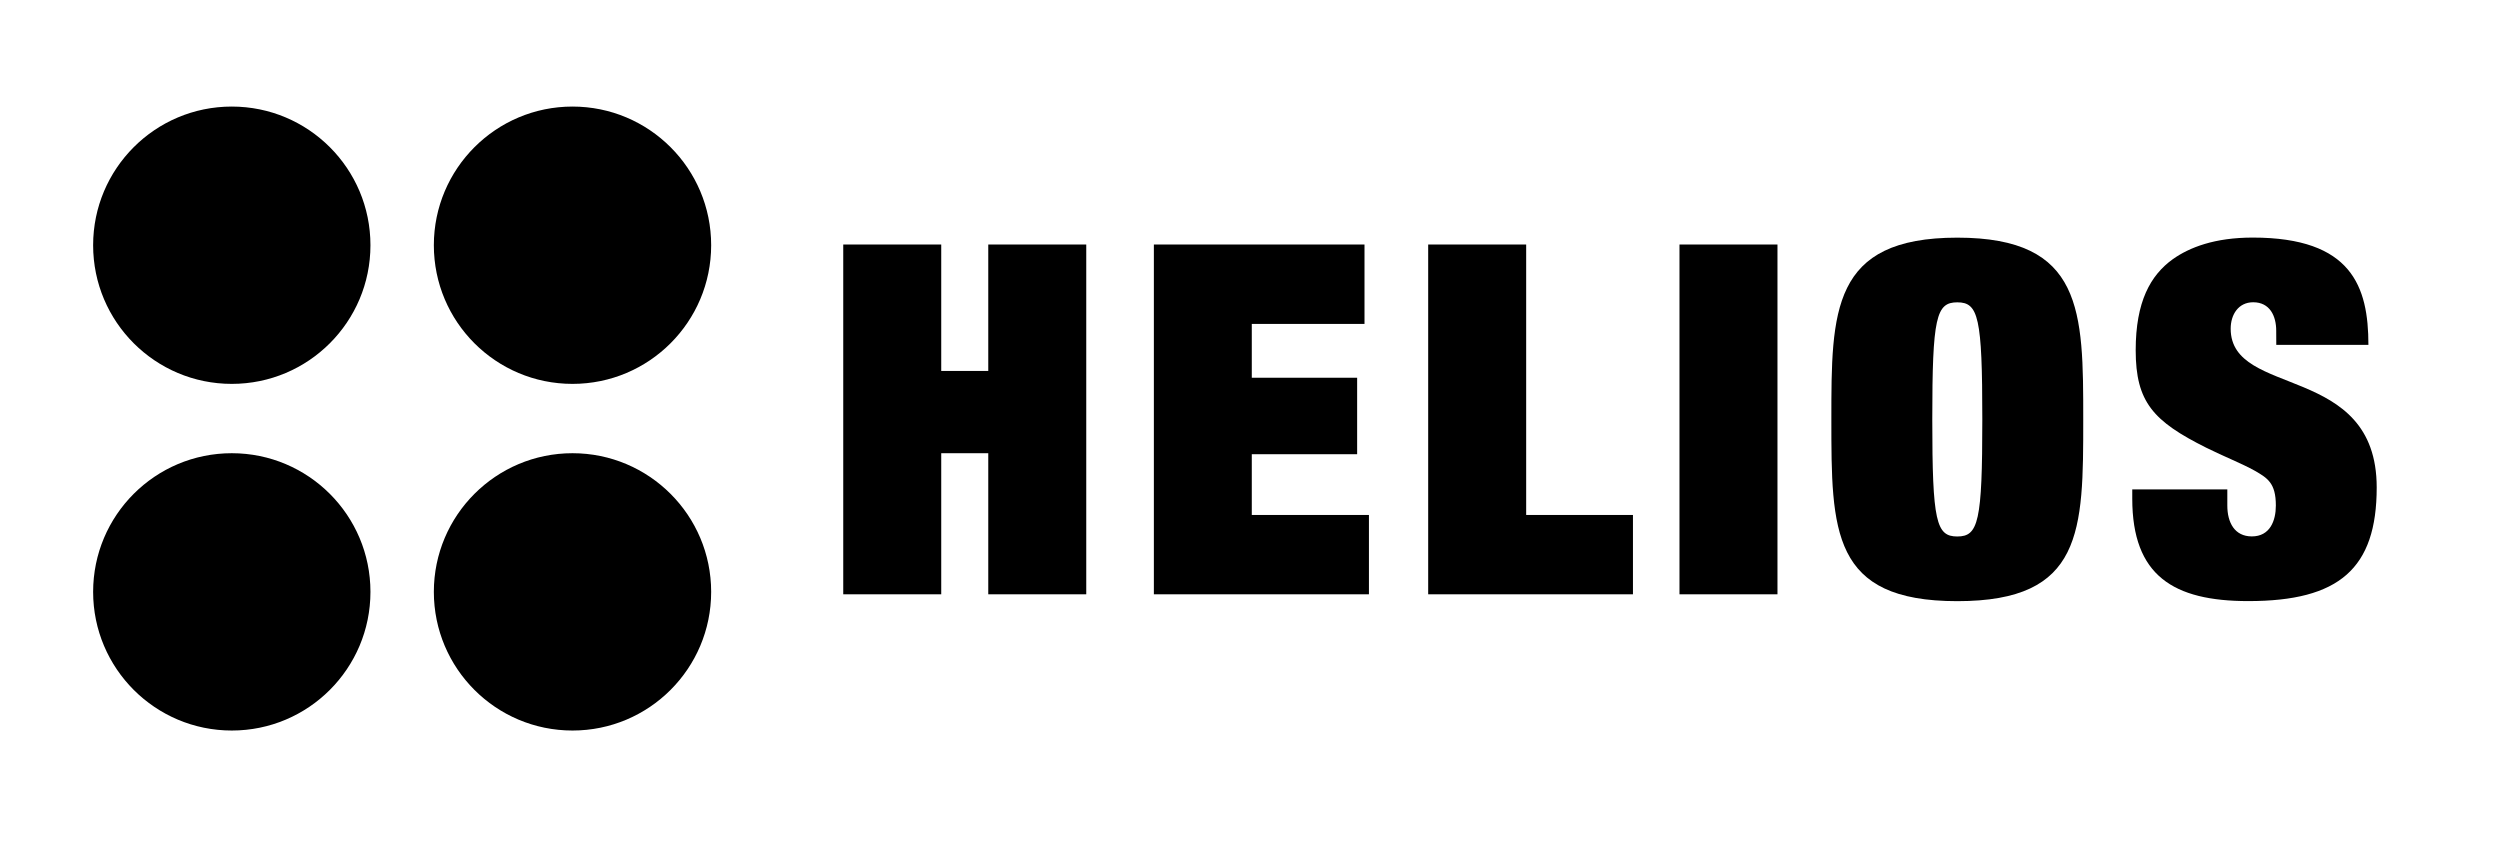
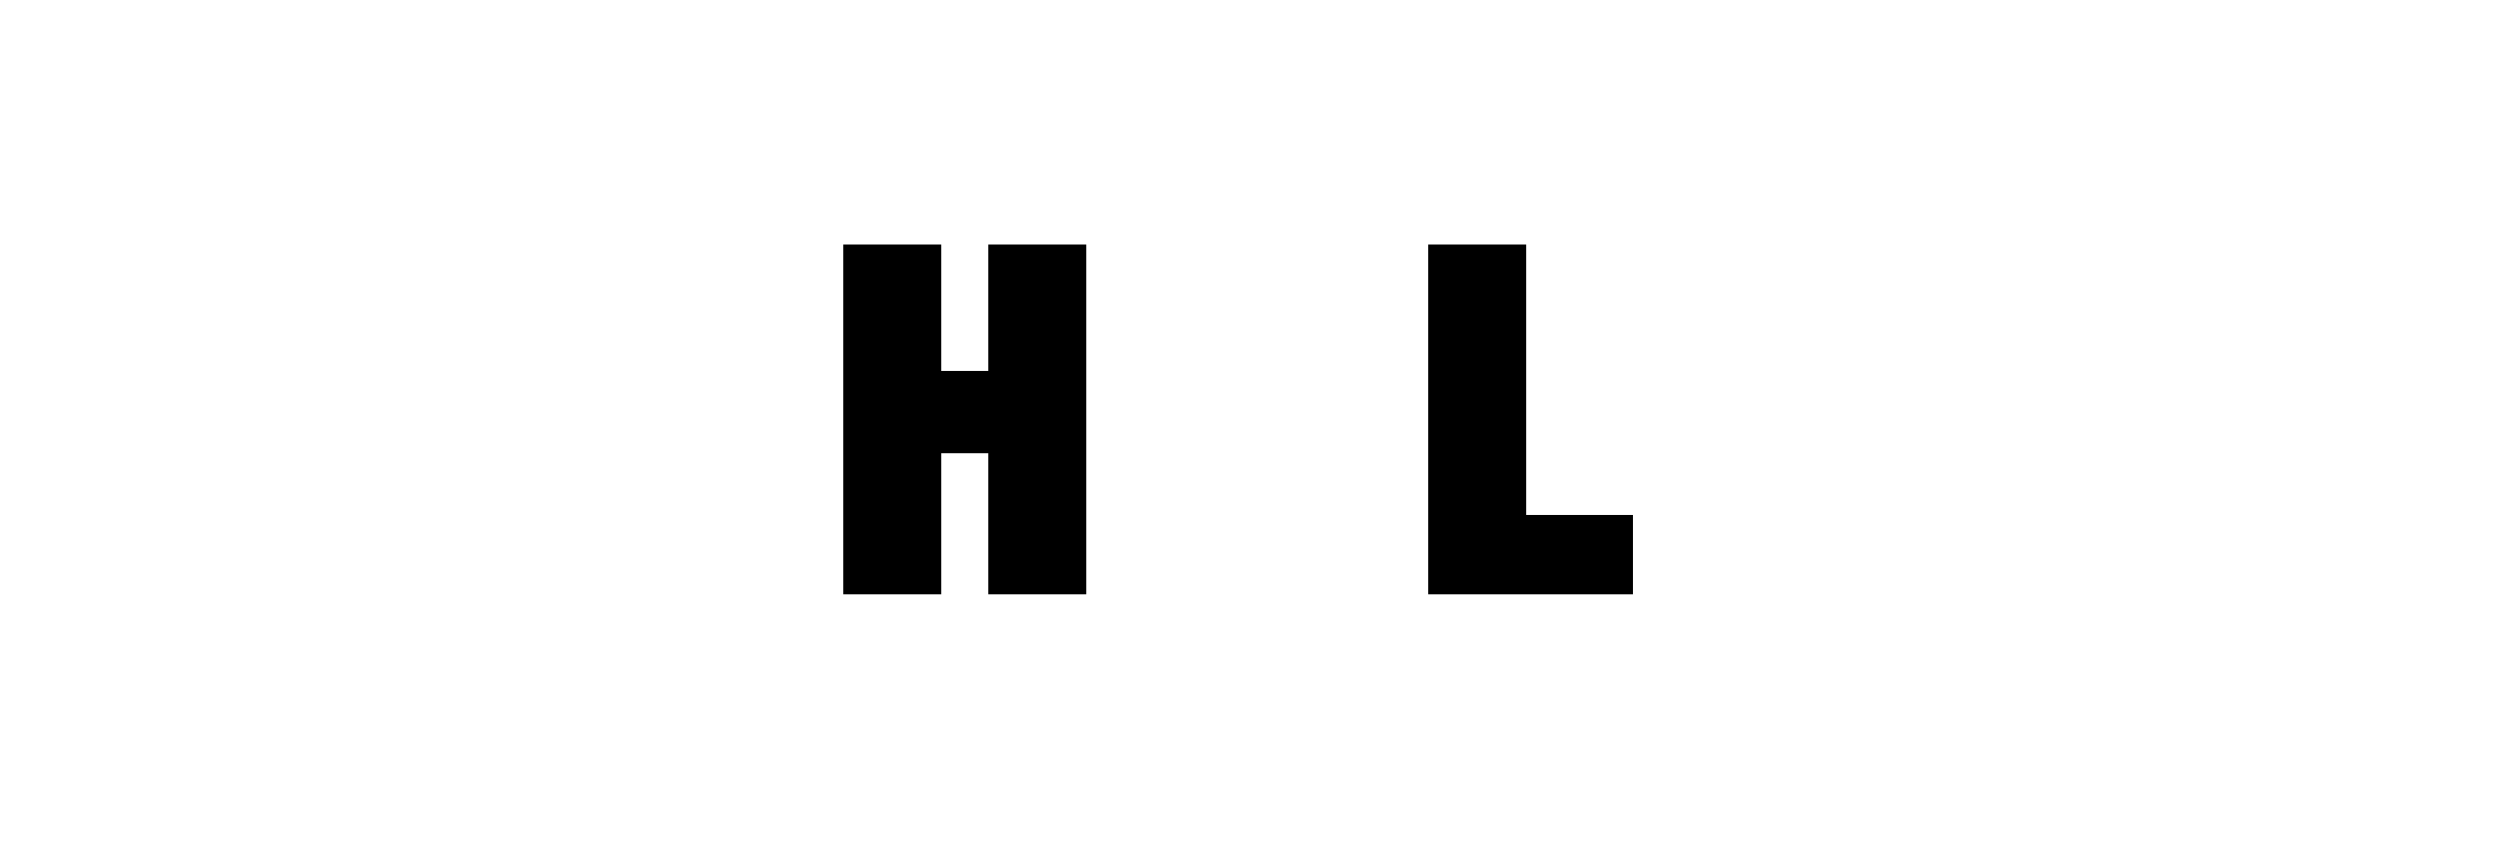
<svg xmlns="http://www.w3.org/2000/svg" xmlns:xlink="http://www.w3.org/1999/xlink" version="1.1" id="Layer_1" x="0px" y="0px" viewBox="0 0 349.78 117.78" style="enable-background:new 0 0 349.78 117.78;" xml:space="preserve">
  <style type="text/css">
	.st0{fill:none;}
	.st1{clip-path:url(#SVGID_00000121990170379768255640000007921218545894561943_);}
	.st2{clip-path:url(#SVGID_00000181078240006302301250000006095620899924777874_);}
	.st3{clip-path:url(#SVGID_00000039846640186029911720000015029879998057757606_);}
	.st4{clip-path:url(#SVGID_00000041985925653496557200000004244625185375423892_);}
	.st5{clip-path:url(#SVGID_00000019657886115054963990000010250090869889693069_);}
	.st6{clip-path:url(#SVGID_00000116230498464354804380000014408744724747437450_);}
	.st7{clip-path:url(#SVGID_00000069390429532820918570000003776200071230953608_);}
	.st8{clip-path:url(#SVGID_00000116920277155770610800000004882743782275675813_);}
	.st9{clip-path:url(#SVGID_00000012465401448969291640000007357635329212771981_);}
	.st10{clip-path:url(#SVGID_00000092442417045521816330000017659156165428952744_);}
	.st11{clip-path:url(#SVGID_00000085930746915098766650000006751566799349607838_);}
</style>
  <rect x="-17.23" y="-48.44" class="st0" width="380.01" height="213.99" />
  <g>
    <g>
      <g>
        <defs>
          <rect id="SVGID_1_" x="13.03" y="14.91" width="319.5" height="87.3" />
        </defs>
        <clipPath id="SVGID_00000103224551405558798100000008056458609795056557_">
          <use xlink:href="#SVGID_1_" style="overflow:visible;" />
        </clipPath>
        <polygon style="clip-path:url(#SVGID_00000103224551405558798100000008056458609795056557_);" points="138.27,34.21      151.98,34.21 151.98,83.15 138.27,83.15 138.27,63.41 131.69,63.41 131.69,83.15 117.98,83.15 117.98,34.21 131.69,34.21      131.69,51.9 138.27,51.9    " />
      </g>
      <g>
        <defs>
          <rect id="SVGID_00000084519428278552435550000000287409037896883631_" x="13.03" y="14.91" width="319.5" height="87.3" />
        </defs>
        <clipPath id="SVGID_00000151506244396255407860000000703170529893330878_">
          <use xlink:href="#SVGID_00000084519428278552435550000000287409037896883631_" style="overflow:visible;" />
        </clipPath>
-         <polygon style="clip-path:url(#SVGID_00000151506244396255407860000000703170529893330878_);" points="161.44,34.21      190.91,34.21 190.91,45.32 175.14,45.32 175.14,52.85 189.88,52.85 189.88,63.55 175.14,63.55 175.14,72.05 191.53,72.05      191.53,83.15 161.44,83.15    " />
      </g>
      <g>
        <defs>
          <rect id="SVGID_00000150098126791904710820000016577029078820752822_" x="13.03" y="14.91" width="319.5" height="87.3" />
        </defs>
        <clipPath id="SVGID_00000081632267116912267280000001892267462741631916_">
          <use xlink:href="#SVGID_00000150098126791904710820000016577029078820752822_" style="overflow:visible;" />
        </clipPath>
        <polygon style="clip-path:url(#SVGID_00000081632267116912267280000001892267462741631916_);" points="199.82,34.21      213.53,34.21 213.53,72.05 228.47,72.05 228.47,83.15 199.82,83.15    " />
      </g>
      <g>
        <defs>
          <rect id="SVGID_00000127763824118751877290000016361574438266527112_" x="13.03" y="14.91" width="319.5" height="87.3" />
        </defs>
        <clipPath id="SVGID_00000023268690140728297810000001071538213299751080_">
          <use xlink:href="#SVGID_00000127763824118751877290000016361574438266527112_" style="overflow:visible;" />
        </clipPath>
-         <rect x="234.98" y="34.21" style="clip-path:url(#SVGID_00000023268690140728297810000001071538213299751080_);" width="13.71" height="48.94" />
      </g>
      <g>
        <defs>
-           <rect id="SVGID_00000086675439854240289660000011764491436362098052_" x="13.03" y="14.91" width="319.5" height="87.3" />
-         </defs>
+           </defs>
        <clipPath id="SVGID_00000144328144407259223170000012878017486445911737_">
          <use xlink:href="#SVGID_00000086675439854240289660000011764491436362098052_" style="overflow:visible;" />
        </clipPath>
        <g style="clip-path:url(#SVGID_00000144328144407259223170000012878017486445911737_);">
          <g>
            <defs>
              <rect id="SVGID_00000026158186459904853780000002211066388863693185_" x="13.03" y="14.91" width="319.5" height="87.3" />
            </defs>
            <clipPath id="SVGID_00000033363114220258964920000013474821994494821551_">
              <use xlink:href="#SVGID_00000026158186459904853780000002211066388863693185_" style="overflow:visible;" />
            </clipPath>
            <path style="clip-path:url(#SVGID_00000033363114220258964920000013474821994494821551_);" d="M273.85,33.25       c17.62,0,17.62,10.28,17.62,25.43c0,15.63,0,25.43-17.62,25.43c-17.62,0-17.62-9.8-17.62-25.43       C256.23,43.53,256.23,33.25,273.85,33.25 M273.85,42.3c-2.95,0-3.5,2.06-3.5,16.38c0,14.33,0.55,16.38,3.5,16.38       s3.5-2.06,3.5-16.38C277.35,44.35,276.8,42.3,273.85,42.3" />
          </g>
          <g>
            <defs>
              <rect id="SVGID_00000052804381580952003440000016806708511716455347_" x="13.03" y="14.91" width="319.5" height="87.3" />
            </defs>
            <clipPath id="SVGID_00000045609197364222891350000018367708540717379515_">
              <use xlink:href="#SVGID_00000052804381580952003440000016806708511716455347_" style="overflow:visible;" />
            </clipPath>
            <path style="clip-path:url(#SVGID_00000045609197364222891350000018367708540717379515_);" d="M318.47,46.27       c0-2.06-0.89-3.98-3.22-3.98c-2.06,0-3.15,1.71-3.15,3.7c0,9.73,20.43,4.73,20.43,22.21c0,11.38-5.28,15.9-17.96,15.9       c-10.49,0-16.24-3.56-16.24-14.33v-1.3h13.3v2.26c0,2.4,1.03,4.32,3.43,4.32c2.54,0,3.36-2.19,3.36-4.32       c0-3.15-1.17-3.84-2.95-4.87c-1.85-1.03-4.32-1.99-6.79-3.22c-7.4-3.7-9.87-6.37-9.87-13.64c0-6.79,2.06-10.49,5.21-12.75       c2.33-1.64,5.83-3.01,11.17-3.01c13.85,0,16.18,6.85,16.18,15.01h-12.89L318.47,46.27L318.47,46.27z" />
          </g>
          <g>
            <defs>
              <rect id="SVGID_00000112590068769454150290000002817893986024621715_" x="13.03" y="14.91" width="319.5" height="87.3" />
            </defs>
            <clipPath id="SVGID_00000116208740803018009560000015427546476242586784_">
              <use xlink:href="#SVGID_00000112590068769454150290000002817893986024621715_" style="overflow:visible;" />
            </clipPath>
            <path style="clip-path:url(#SVGID_00000116208740803018009560000015427546476242586784_);" d="M80.1,53.71       c10.72,0,19.4-8.69,19.4-19.4c0-10.72-8.69-19.4-19.4-19.4s-19.4,8.69-19.4,19.4C60.7,45.03,69.38,53.71,80.1,53.71" />
          </g>
          <g>
            <defs>
              <rect id="SVGID_00000101099420805391889830000003519551278363767970_" x="13.03" y="14.91" width="319.5" height="87.3" />
            </defs>
            <clipPath id="SVGID_00000170985586803273034120000011758558766135603328_">
              <use xlink:href="#SVGID_00000101099420805391889830000003519551278363767970_" style="overflow:visible;" />
            </clipPath>
            <path style="clip-path:url(#SVGID_00000170985586803273034120000011758558766135603328_);" d="M80.1,102.21       c10.72,0,19.4-8.69,19.4-19.4c0-10.71-8.69-19.4-19.4-19.4s-19.4,8.69-19.4,19.4C60.7,93.52,69.38,102.21,80.1,102.21" />
          </g>
          <g>
            <defs>
-               <rect id="SVGID_00000032609703785978316780000011172219760147376302_" x="13.03" y="14.91" width="319.5" height="87.3" />
-             </defs>
+               </defs>
            <clipPath id="SVGID_00000176743873449571237910000001030715584604126644_">
              <use xlink:href="#SVGID_00000032609703785978316780000011172219760147376302_" style="overflow:visible;" />
            </clipPath>
            <path style="clip-path:url(#SVGID_00000176743873449571237910000001030715584604126644_);" d="M32.43,53.71       c10.72,0,19.4-8.69,19.4-19.4c0-10.72-8.69-19.4-19.4-19.4c-10.72,0-19.4,8.69-19.4,19.4C13.03,45.03,21.72,53.71,32.43,53.71" />
          </g>
          <g>
            <defs>
              <rect id="SVGID_00000129914304092478873820000012820666642512365973_" x="13.03" y="14.91" width="319.5" height="87.3" />
            </defs>
            <clipPath id="SVGID_00000013897324514596732610000003548095975545309574_">
              <use xlink:href="#SVGID_00000129914304092478873820000012820666642512365973_" style="overflow:visible;" />
            </clipPath>
            <path style="clip-path:url(#SVGID_00000013897324514596732610000003548095975545309574_);" d="M32.43,102.21       c10.72,0,19.4-8.69,19.4-19.4c0-10.71-8.69-19.4-19.4-19.4c-10.72,0-19.4,8.69-19.4,19.4       C13.03,93.52,21.72,102.21,32.43,102.21" />
          </g>
        </g>
      </g>
    </g>
  </g>
</svg>